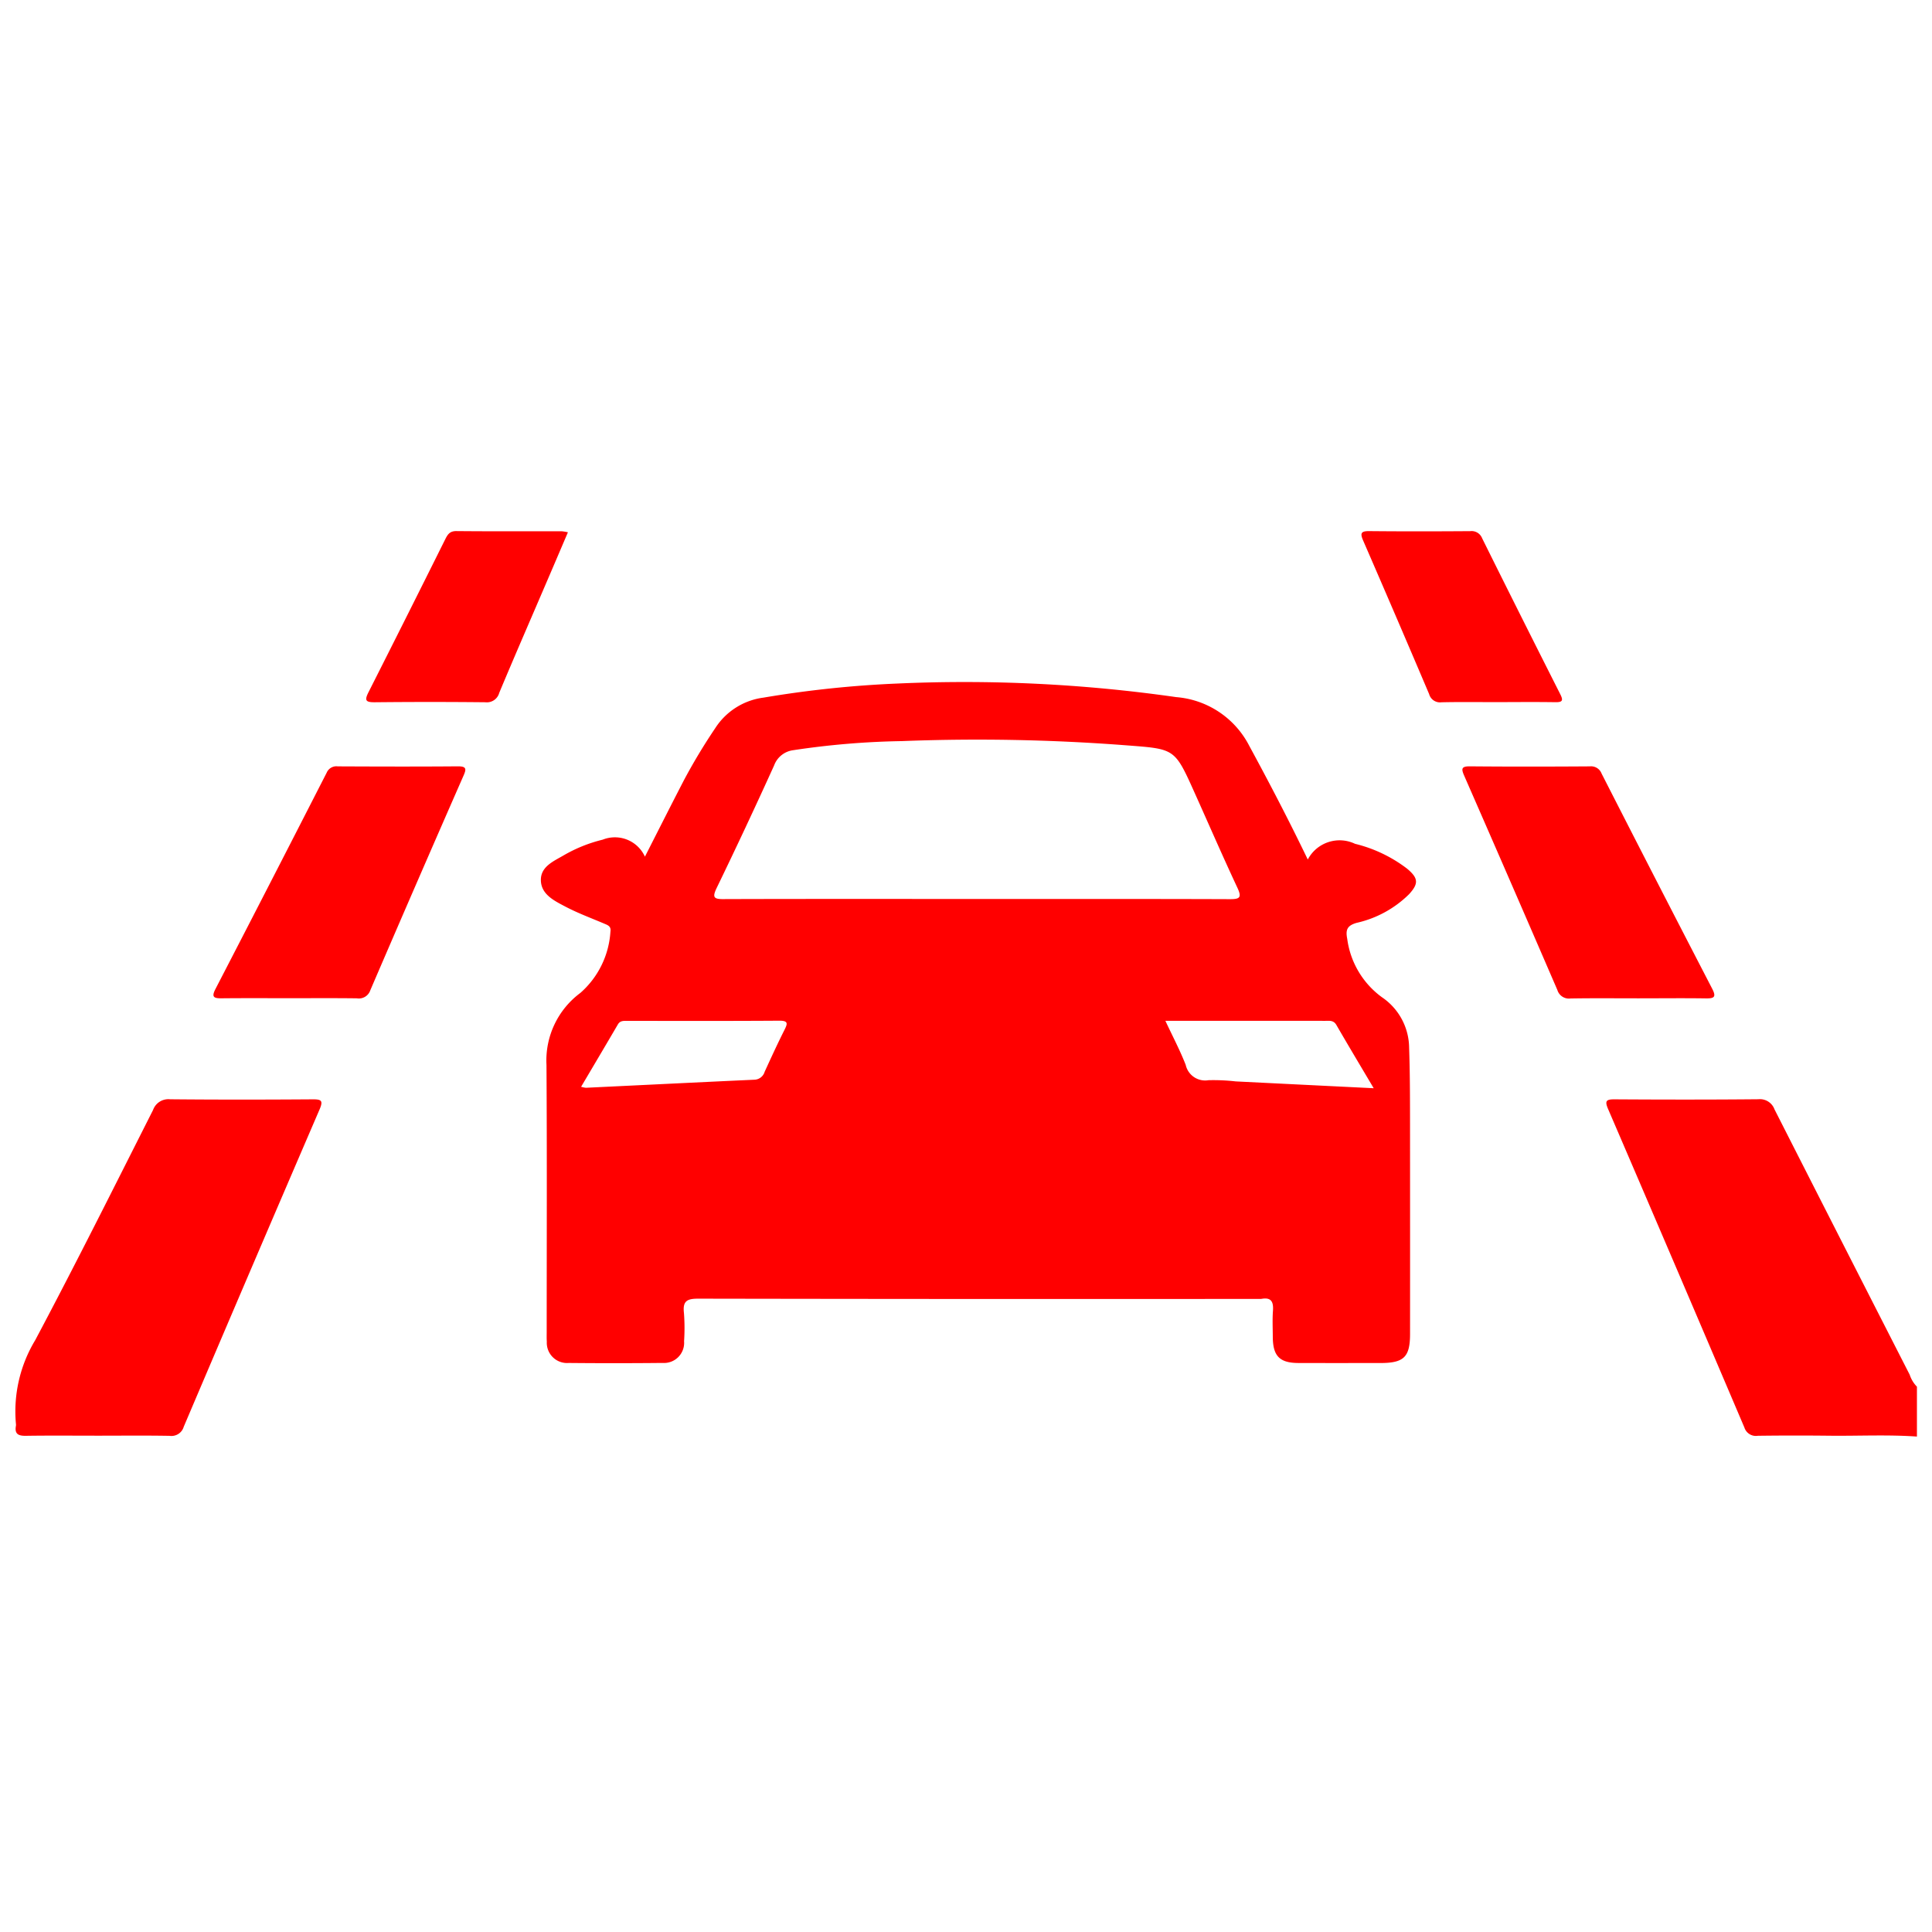
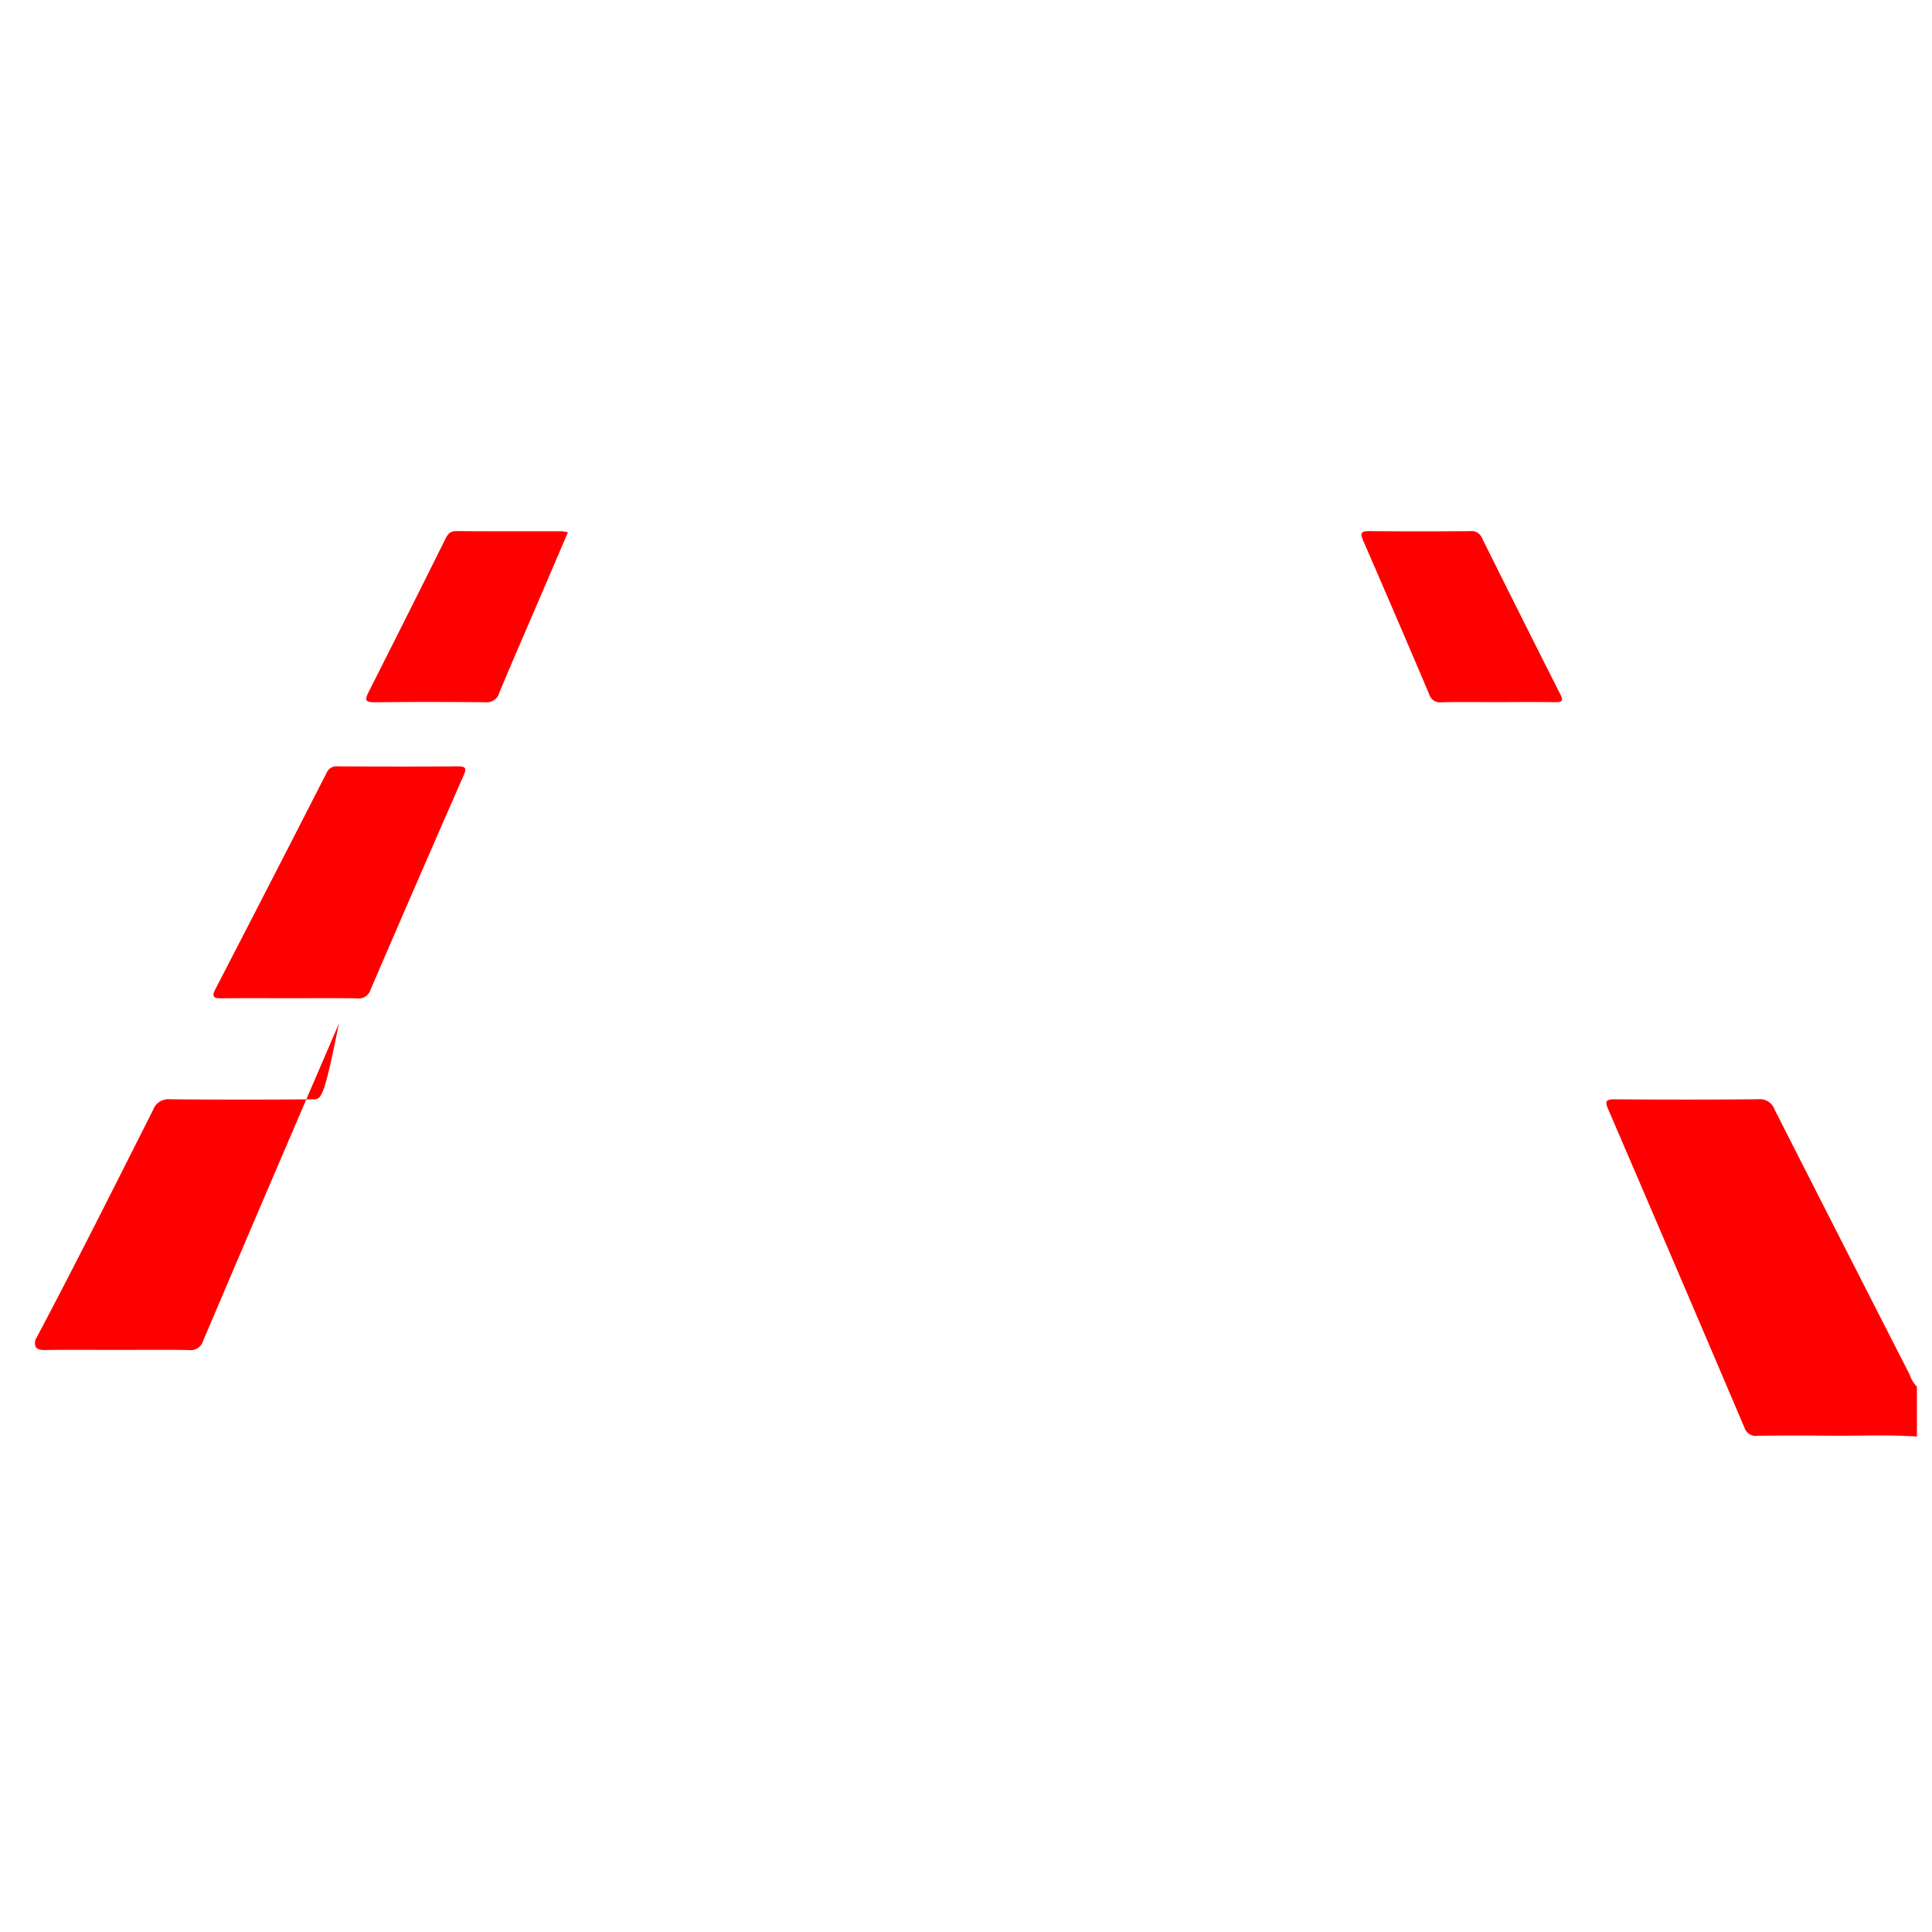
<svg xmlns="http://www.w3.org/2000/svg" xmlns:ns1="http://sodipodi.sourceforge.net/DTD/sodipodi-0.dtd" xmlns:ns2="http://www.inkscape.org/namespaces/inkscape" id="Layer_1" data-name="Layer 1" viewBox="0 0 64 64" version="1.1" ns1:docname="AGL_Icons_LaneDeparture_red.svg" ns2:version="0.92.4 (unknown)">
  <ns1:namedview pagecolor="#ffffff" bordercolor="#666666" borderopacity="1" objecttolerance="10" gridtolerance="10" guidetolerance="10" ns2:pageopacity="0" ns2:pageshadow="2" ns2:window-width="1343" ns2:window-height="823" id="namedview23" showgrid="false" ns2:zoom="3.6875" ns2:cx="32.542373" ns2:cy="32" ns2:window-x="0" ns2:window-y="27" ns2:window-maximized="0" ns2:current-layer="Layer_1" />
  <defs id="defs4">
    <style id="style2">.cls-1{fill:#666;}</style>
  </defs>
  <title id="title6">AGL-new-icons-2</title>
-   <path class="cls-1" d="M44.939,30.571a3.59,3.59,0,0,0,1.737-.948c.325-.355.309-.534-.064-.847a4.651,4.651,0,0,0-1.725-.824,1.19,1.19,0,0,0-1.565.521c-.624-1.296-1.271-2.537-1.94-3.769a2.987,2.987,0,0,0-2.418-1.611,49.462,49.462,0,0,0-9.258-.449,35.449,35.449,0,0,0-4.416.466,2.242,2.242,0,0,0-1.599,1.015,19.186,19.186,0,0,0-1.033,1.717c-.433.835-.856,1.676-1.294,2.536a1.092,1.092,0,0,0-1.399-.563,4.859,4.859,0,0,0-1.273.508c-.332.197-.77.369-.775.816-.005.481.433.694.799.887.415.219.86.384,1.294.568.125.053.241.089.211.271a2.943,2.943,0,0,1-.996,2.027,2.786,2.786,0,0,0-1.122,2.387c.019,2.949.007,5.898.007,8.848,0,.105-.004.21.004.315a.671.671,0,0,0,.726.708q1.554.015,3.108-.001a.667.667,0,0,0,.713-.72,6.567,6.567,0,0,0-.005-.943c-.045-.395.112-.467.48-.466q9.286.017,18.572.008a.437.437,0,0,0,.079-.001c.331-.061.403.105.381.398-.021.287-.006.576-.005.865.004.63.226.859.847.861.905.003,1.81.001,2.715.001.782-0.0.985-.197.985-.969q.002-3.559-.001-7.117c-.001-.786-.003-1.573-.03-2.358a2.042,2.042,0,0,0-.899-1.672,2.857,2.857,0,0,1-1.151-1.934C44.572,30.811,44.616,30.664,44.939,30.571ZM19.25,36.001c.414-.701.819-1.383,1.219-2.067.075-.128.191-.116.308-.116,1.678 0,3.356.006,5.034-.006.304-.002.283.092.174.308-.23.456-.442.92-.655,1.384a.365.365,0,0,1-.343.263c-1.859.085-3.718.178-5.577.267A.844.844,0,0,1,19.25,36.001Zm4.734-6.216c-.332.001-.4-.047-.241-.375q.976-2.014,1.9-4.053a.78.78,0,0,1,.629-.505,26.809,26.809,0,0,1,3.601-.302,64.442,64.442,0,0,1,7.465.142c1.571.121,1.574.099,2.217,1.529.478,1.062.941,2.131,1.435,3.186.153.327.08.38-.252.379-2.792-.01-5.585-.006-8.377-.006C29.569,29.779,26.777,29.775,23.984,29.784ZM45.506,36.049c-1.586-.078-3.078-.152-4.57-.226a6.588,6.588,0,0,0-.903-.04.66.66,0,0,1-.755-.507c-.188-.482-.431-.942-.673-1.46,1.149,0,2.235-0,3.32,0,.656 0,1.312-.001,1.968.001.14 0.0.281-.028.376.136C44.661,34.631,45.063,35.302,45.506,36.049Z" id="path8" style="fill:#ff0000;fill-opacity:1" />
  <path class="cls-1" d="M63.261,45.539q-2.244-4.392-4.478-8.789a.513.513,0,0,0-.534-.336c-1.587.015-3.174.013-4.761.003-.282-.002-.334.051-.217.323q2.268,5.269,4.514,10.548a.4.4,0,0,0,.447.274q1.18-.015,2.361-.002c.97.011,1.94-.04,2.908.028v-1.652A1.024,1.024,0,0,1,63.261,45.539Z" id="path10" style="fill:#ff0000;fill-opacity:1" />
-   <path class="cls-1" d="M10.353,36.417c-1.574.011-3.148.013-4.721-.002a.538.538,0,0,0-.562.355C3.782,39.318,2.507,41.873,1.167,44.394a4.567,4.567,0,0,0-.64,2.764.268.268,0,0,1-0.0.078c-.048.27.084.331.331.327.8-.012,1.6-.004,2.4-.004.787-0,1.574-.009,2.361.005a.424.424,0,0,0,.468-.302q2.237-5.26,4.499-10.51C10.714,36.455,10.643,36.415,10.353,36.417Z" id="path12" style="fill:#ff0000;fill-opacity:1" />
-   <path class="cls-1" d="M56.51,33.073c.276.004.351-.045.207-.323q-1.842-3.556-3.662-7.124a.374.374,0,0,0-.39-.239c-1.324.009-2.647.011-3.971-.001-.295-.003-.287.089-.189.314q1.551,3.543,3.084,7.093a.401.401,0,0,0,.439.283c.747-.013,1.494-.005,2.241-.005S55.763,33.062,56.51,33.073Z" id="path14" style="fill:#ff0000;fill-opacity:1" />
+   <path class="cls-1" d="M10.353,36.417c-1.574.011-3.148.013-4.721-.002a.538.538,0,0,0-.562.355C3.782,39.318,2.507,41.873,1.167,44.394c-.048.27.084.331.331.327.8-.012,1.6-.004,2.4-.004.787-0,1.574-.009,2.361.005a.424.424,0,0,0,.468-.302q2.237-5.26,4.499-10.51C10.714,36.455,10.643,36.415,10.353,36.417Z" id="path12" style="fill:#ff0000;fill-opacity:1" />
  <path class="cls-1" d="M15.165,25.386c-1.325.011-2.65.007-3.975.001a.35.35,0,0,0-.369.211q-1.833,3.587-3.684,7.165c-.135.261-.059.31.197.307.761-.008,1.522-.003,2.283-.003.734 0,1.469-.006,2.204.004a.401.401,0,0,0,.447-.27q1.529-3.556,3.084-7.1C15.452,25.476,15.459,25.384,15.165,25.386Z" id="path16" style="fill:#ff0000;fill-opacity:1" />
  <path class="cls-1" d="M18.813,17.633a1.466,1.466,0,0,0-.195-.033c-1.167-.002-2.334.004-3.501-.007-.216-.002-.288.11-.369.273q-1.26,2.532-2.536,5.055c-.141.277-.109.345.207.342q1.829-.019,3.658 0a.424.424,0,0,0,.461-.312c.51-1.22,1.039-2.432,1.56-3.648C18.335,18.754,18.569,18.203,18.813,17.633Z" id="path18" style="fill:#ff0000;fill-opacity:1" />
  <path class="cls-1" d="M51.526,23.261c.237.003.264-.058.159-.266q-1.303-2.577-2.587-5.163a.374.374,0,0,0-.393-.237c-1.115.008-2.229.01-3.344-.001-.271-.003-.313.064-.206.31q1.104,2.54,2.187,5.089a.373.373,0,0,0,.408.271c.616-.014,1.233-.005,1.849-.005C50.241,23.257,50.884,23.251,51.526,23.261Z" id="path20" style="fill:#ff0000;fill-opacity:1" />
</svg>